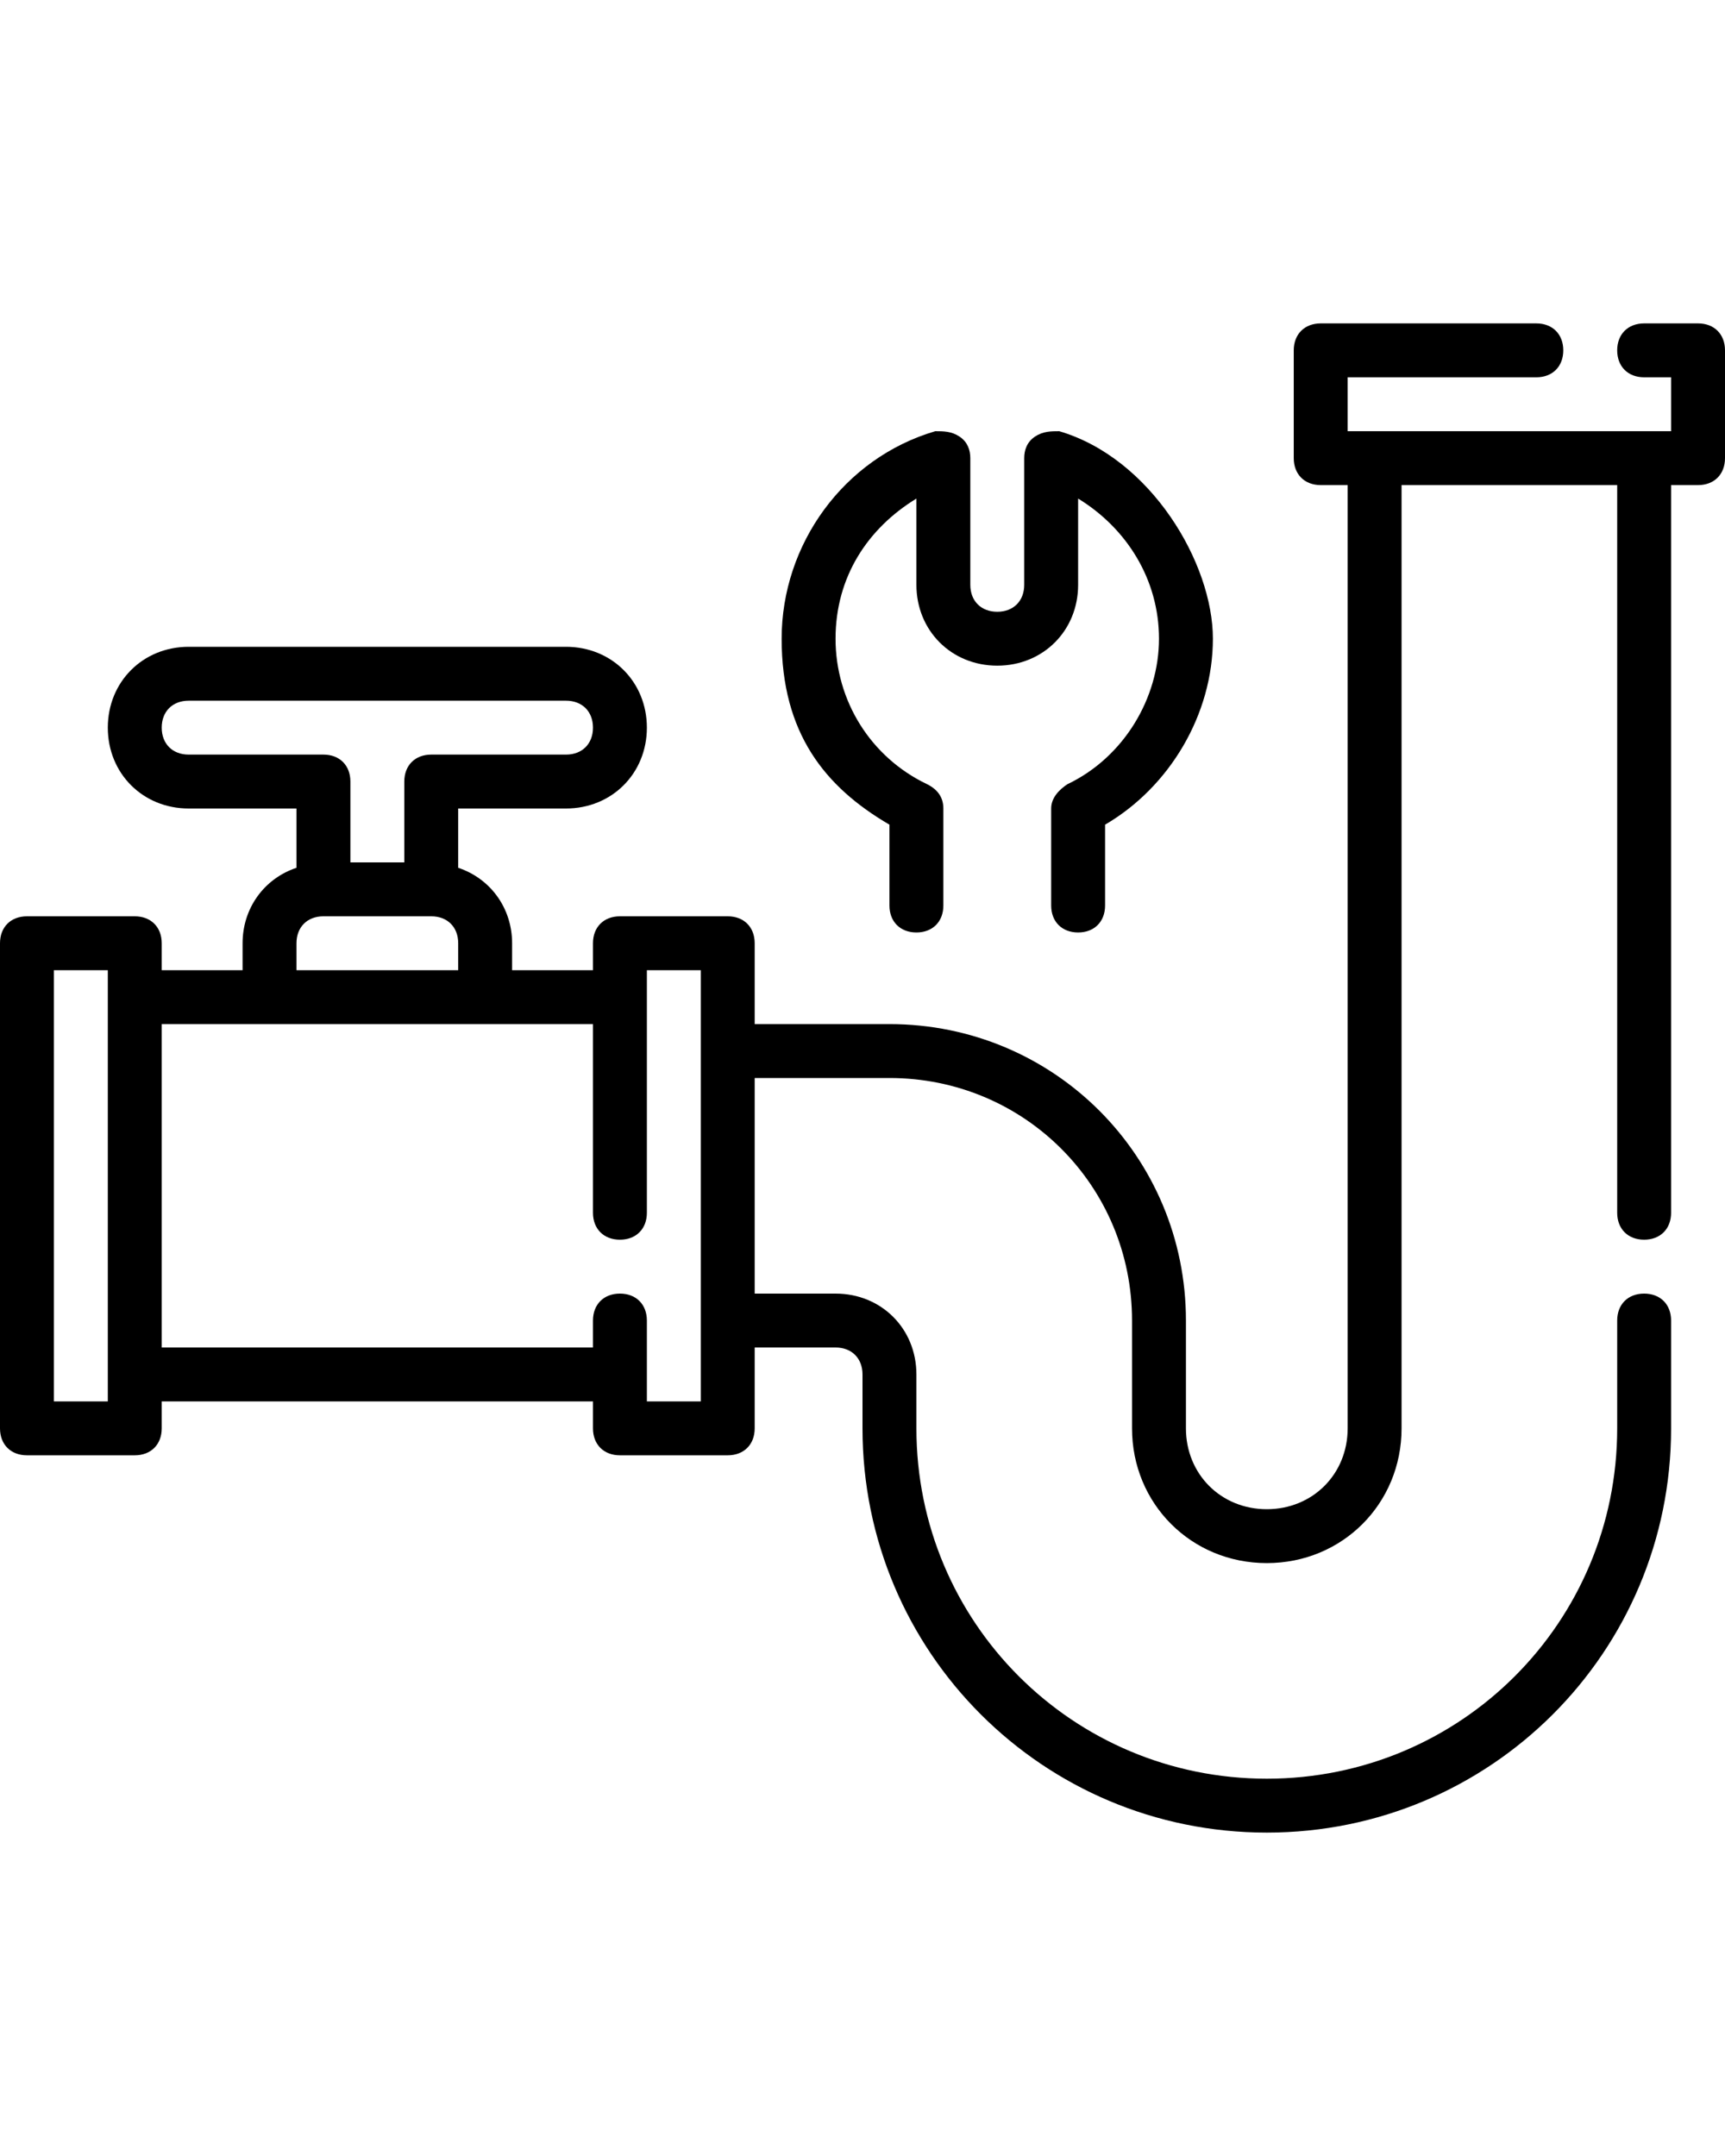
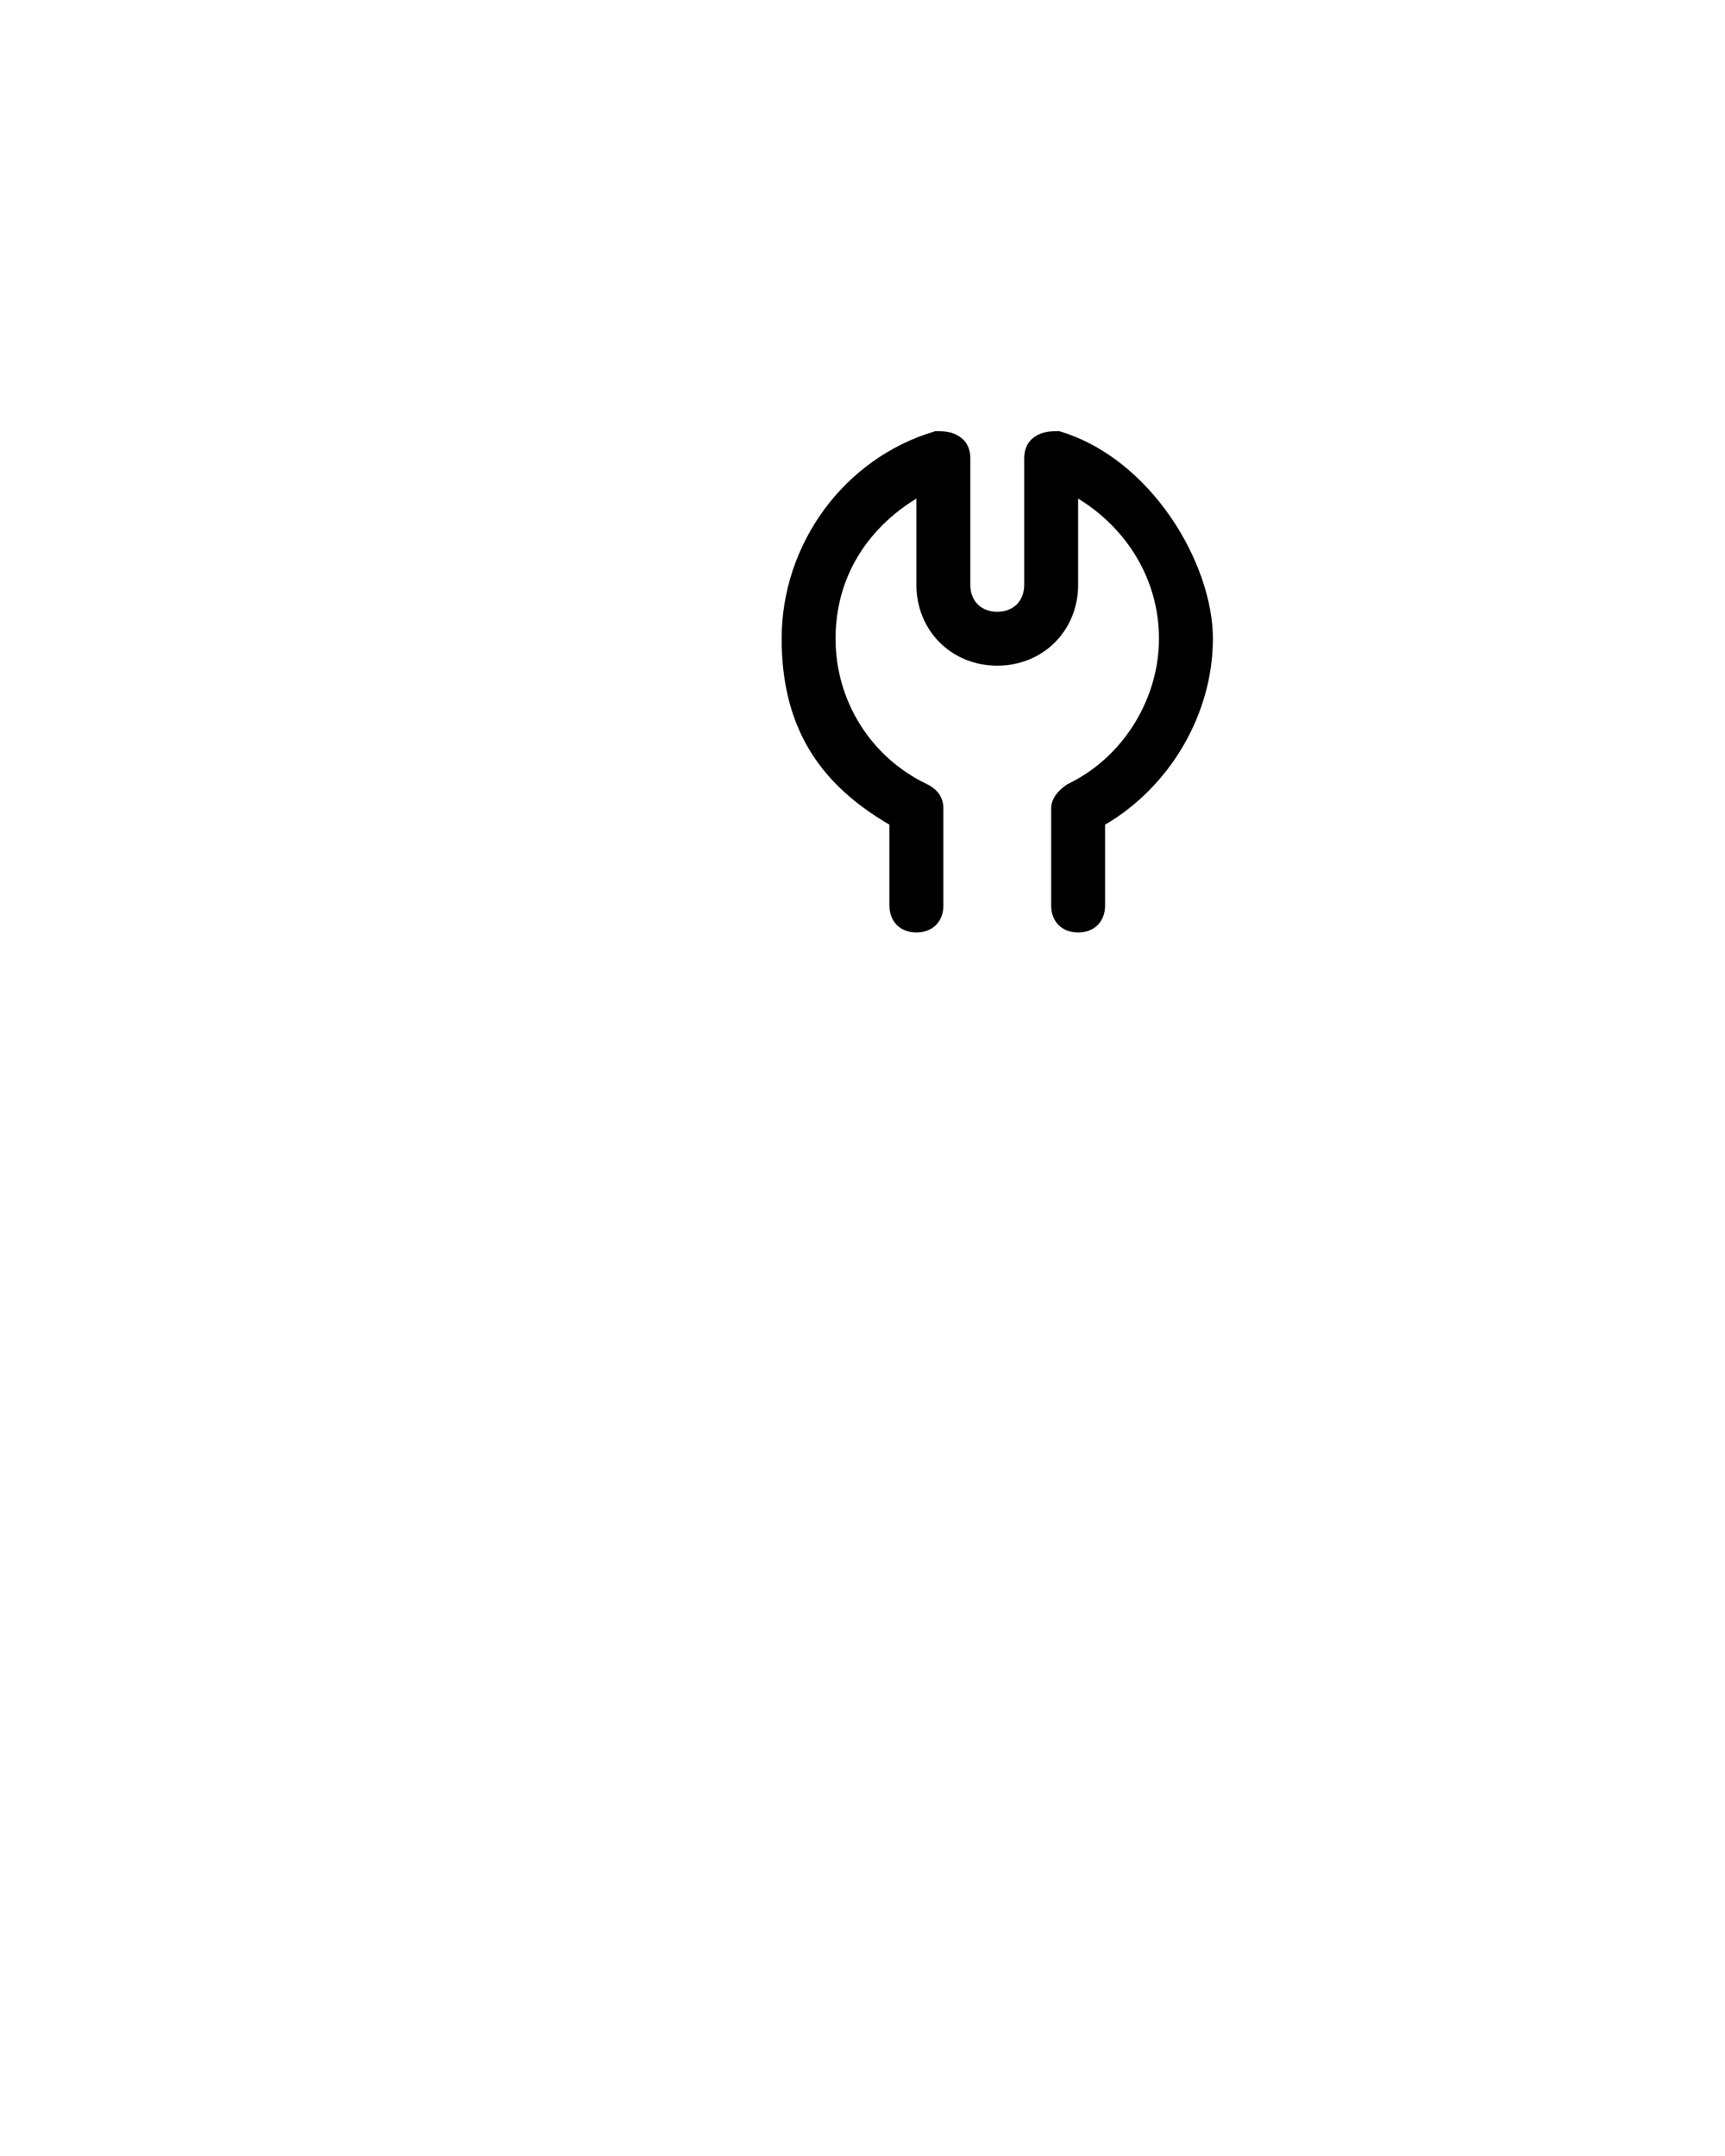
<svg xmlns="http://www.w3.org/2000/svg" viewBox="0 0 64 80">
-   <path d="M63 12h-2c-.6 0-1 .4-1 1s.4 1 1 1h1v2H50v-2h7c.6 0 1-.4 1-1s-.4-1-1-1h-8c-.6 0-1 .4-1 1v4c0 .6.4 1 1 1h1v35c0 1.7-1.3 3-3 3s-3-1.3-3-3v-4c0-6.1-4.9-11-11-11h-5v-3c0-.6-.4-1-1-1h-4c-.6 0-1 .4-1 1v1h-3v-1c0-1.3-.8-2.4-2-2.8V30h4c1.7 0 3-1.3 3-3s-1.3-3-3-3H7c-1.7 0-3 1.3-3 3s1.3 3 3 3h4v2.2c-1.2.4-2 1.5-2 2.8v1H6v-1c0-.6-.4-1-1-1H1c-.6 0-1 .4-1 1v18c0 .6.4 1 1 1h4c.6 0 1-.4 1-1v-1h16v1c0 .6.4 1 1 1h4c.6 0 1-.4 1-1v-3h3c.6 0 1 .4 1 1v2c0 8.3 6.7 15 15 15s15-6.7 15-15v-4c0-.6-.4-1-1-1s-1 .4-1 1v4c0 7.2-5.8 13-13 13s-13-5.8-13-13v-2c0-1.7-1.3-3-3-3h-3v-8h5c5 0 9 4 9 9v4c0 2.8 2.2 5 5 5s5-2.2 5-5V18h8v27c0 .6.4 1 1 1s1-.4 1-1V18h1c.6 0 1-.4 1-1v-4c0-.6-.4-1-1-1zM7 28c-.6 0-1-.4-1-1s.4-1 1-1h14c.6 0 1 .4 1 1s-.4 1-1 1h-5c-.6 0-1 .4-1 1v3h-2v-3c0-.6-.4-1-1-1H7zm4 7c0-.6.4-1 1-1h4c.6 0 1 .4 1 1v1h-6v-1zM4 52H2V36h2v16zm22 0h-2v-3c0-.6-.4-1-1-1s-1 .4-1 1v1H6V38h16v7c0 .6.4 1 1 1s1-.4 1-1v-9h2v16z" />
  <path d="M33 30.6v3c0 .6.4 1 1 1s1-.4 1-1V30c0-.4-.2-.7-.6-.9-2.1-1-3.4-3.1-3.4-5.4s1.2-4.1 3-5.2v3.2c0 1.7 1.3 3 3 3s3-1.3 3-3v-3.2c1.8 1.1 3 3 3 5.2s-1.3 4.4-3.4 5.4c-.3.2-.6.5-.6.9v3.6c0 .6.4 1 1 1s1-.4 1-1v-3c2.4-1.4 4-4.1 4-6.9S42.7 17 39.3 16c-.3 0-.6 0-.9.2-.3.2-.4.5-.4.8v4.7c0 .6-.4 1-1 1s-1-.4-1-1V17c0-.3-.1-.6-.4-.8s-.6-.2-.9-.2c-3.4 1-5.7 4.2-5.7 7.7s1.6 5.5 4 6.9z" />
</svg>